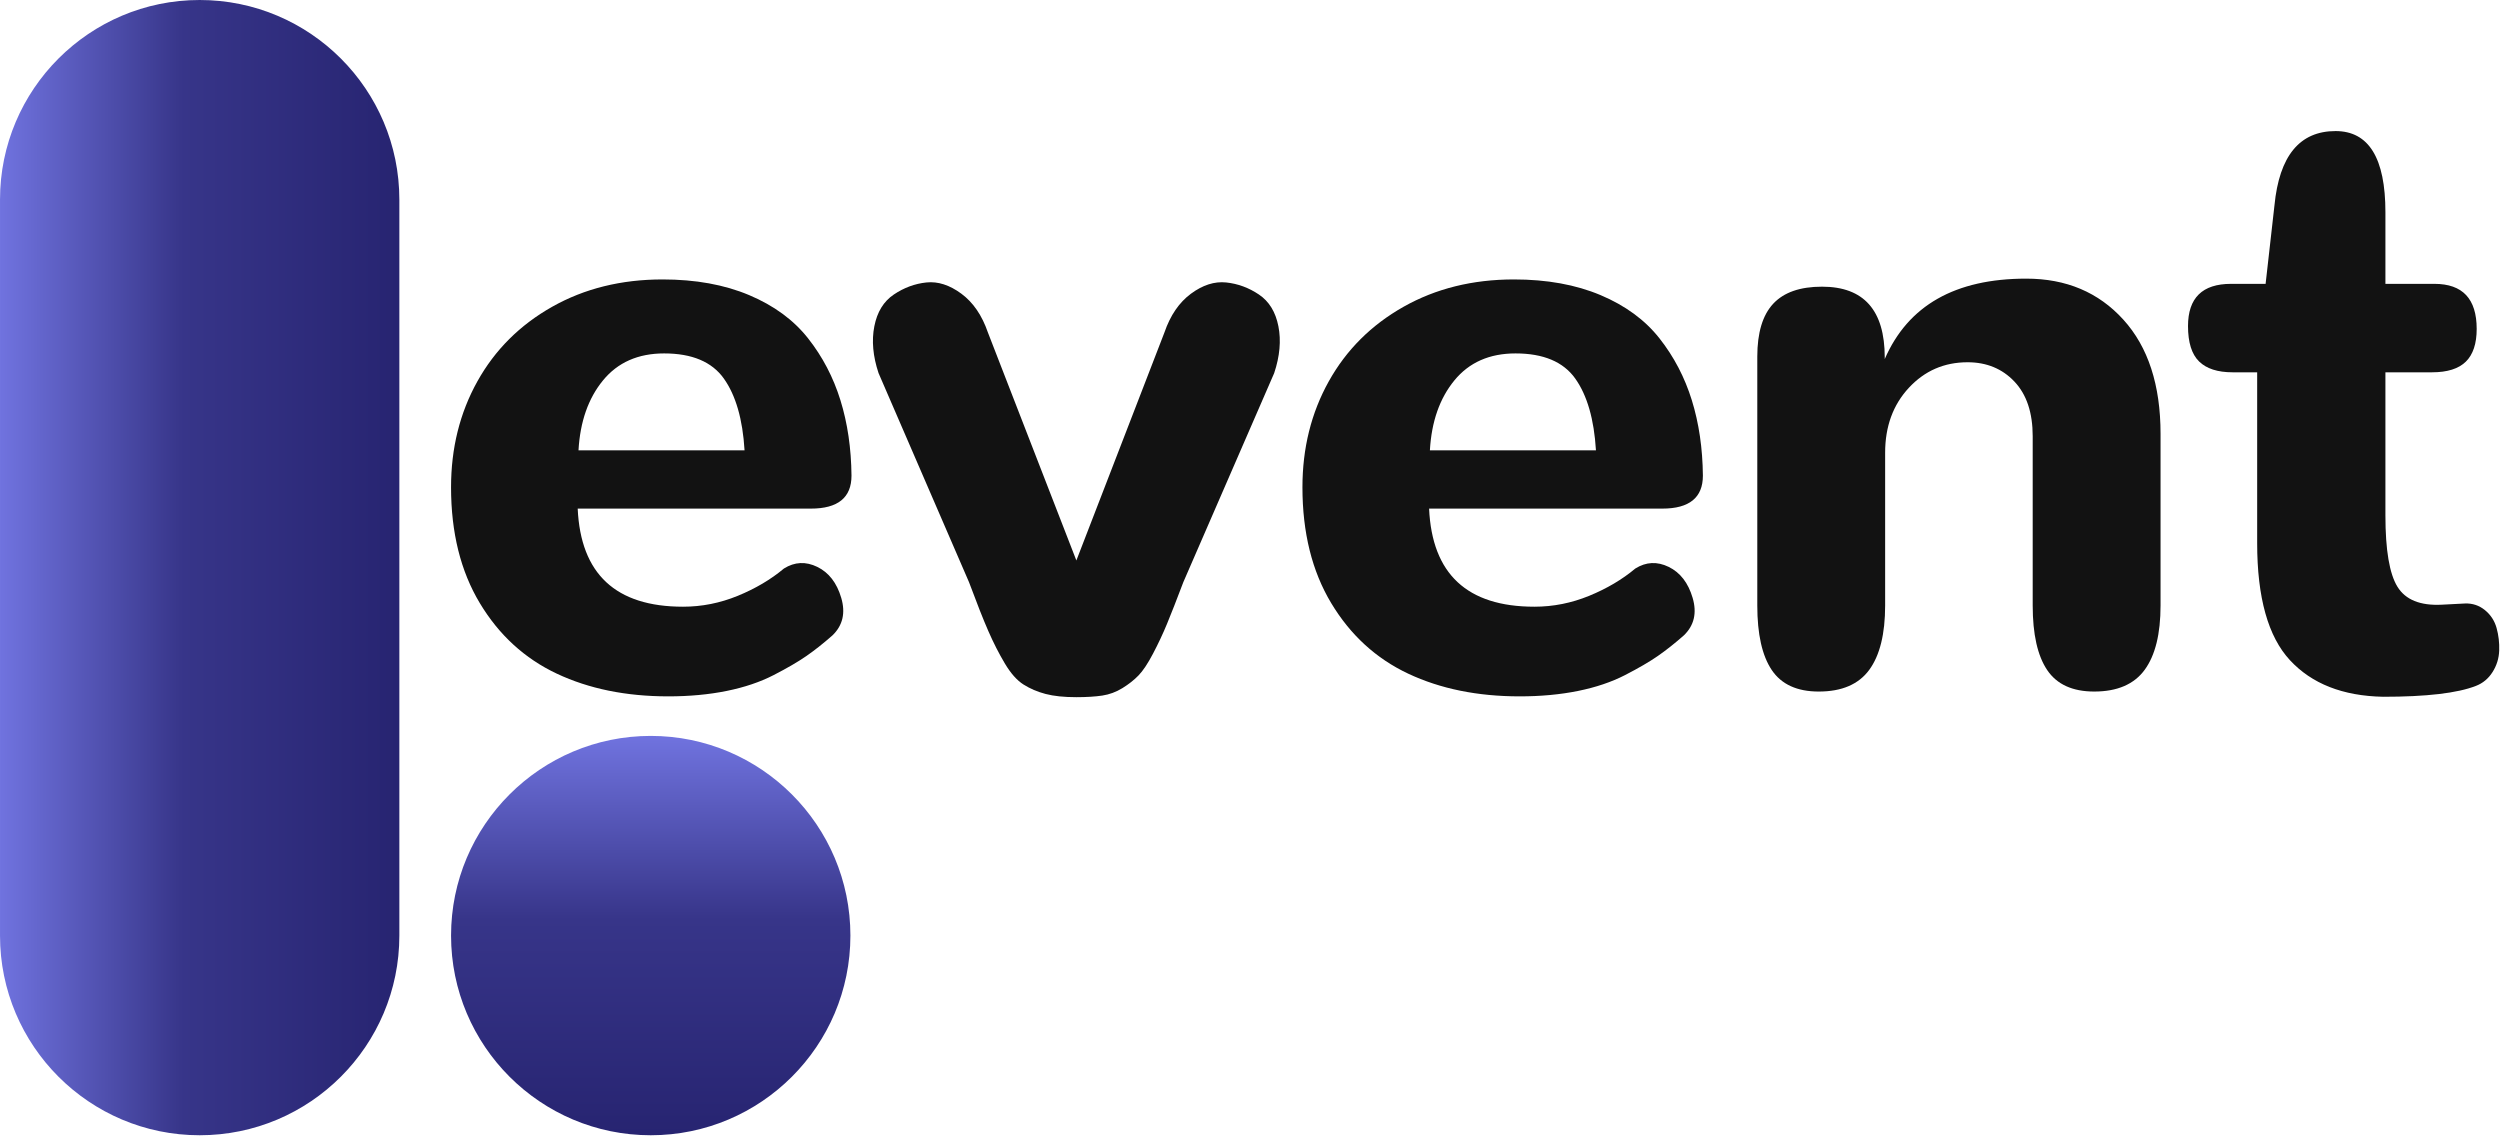
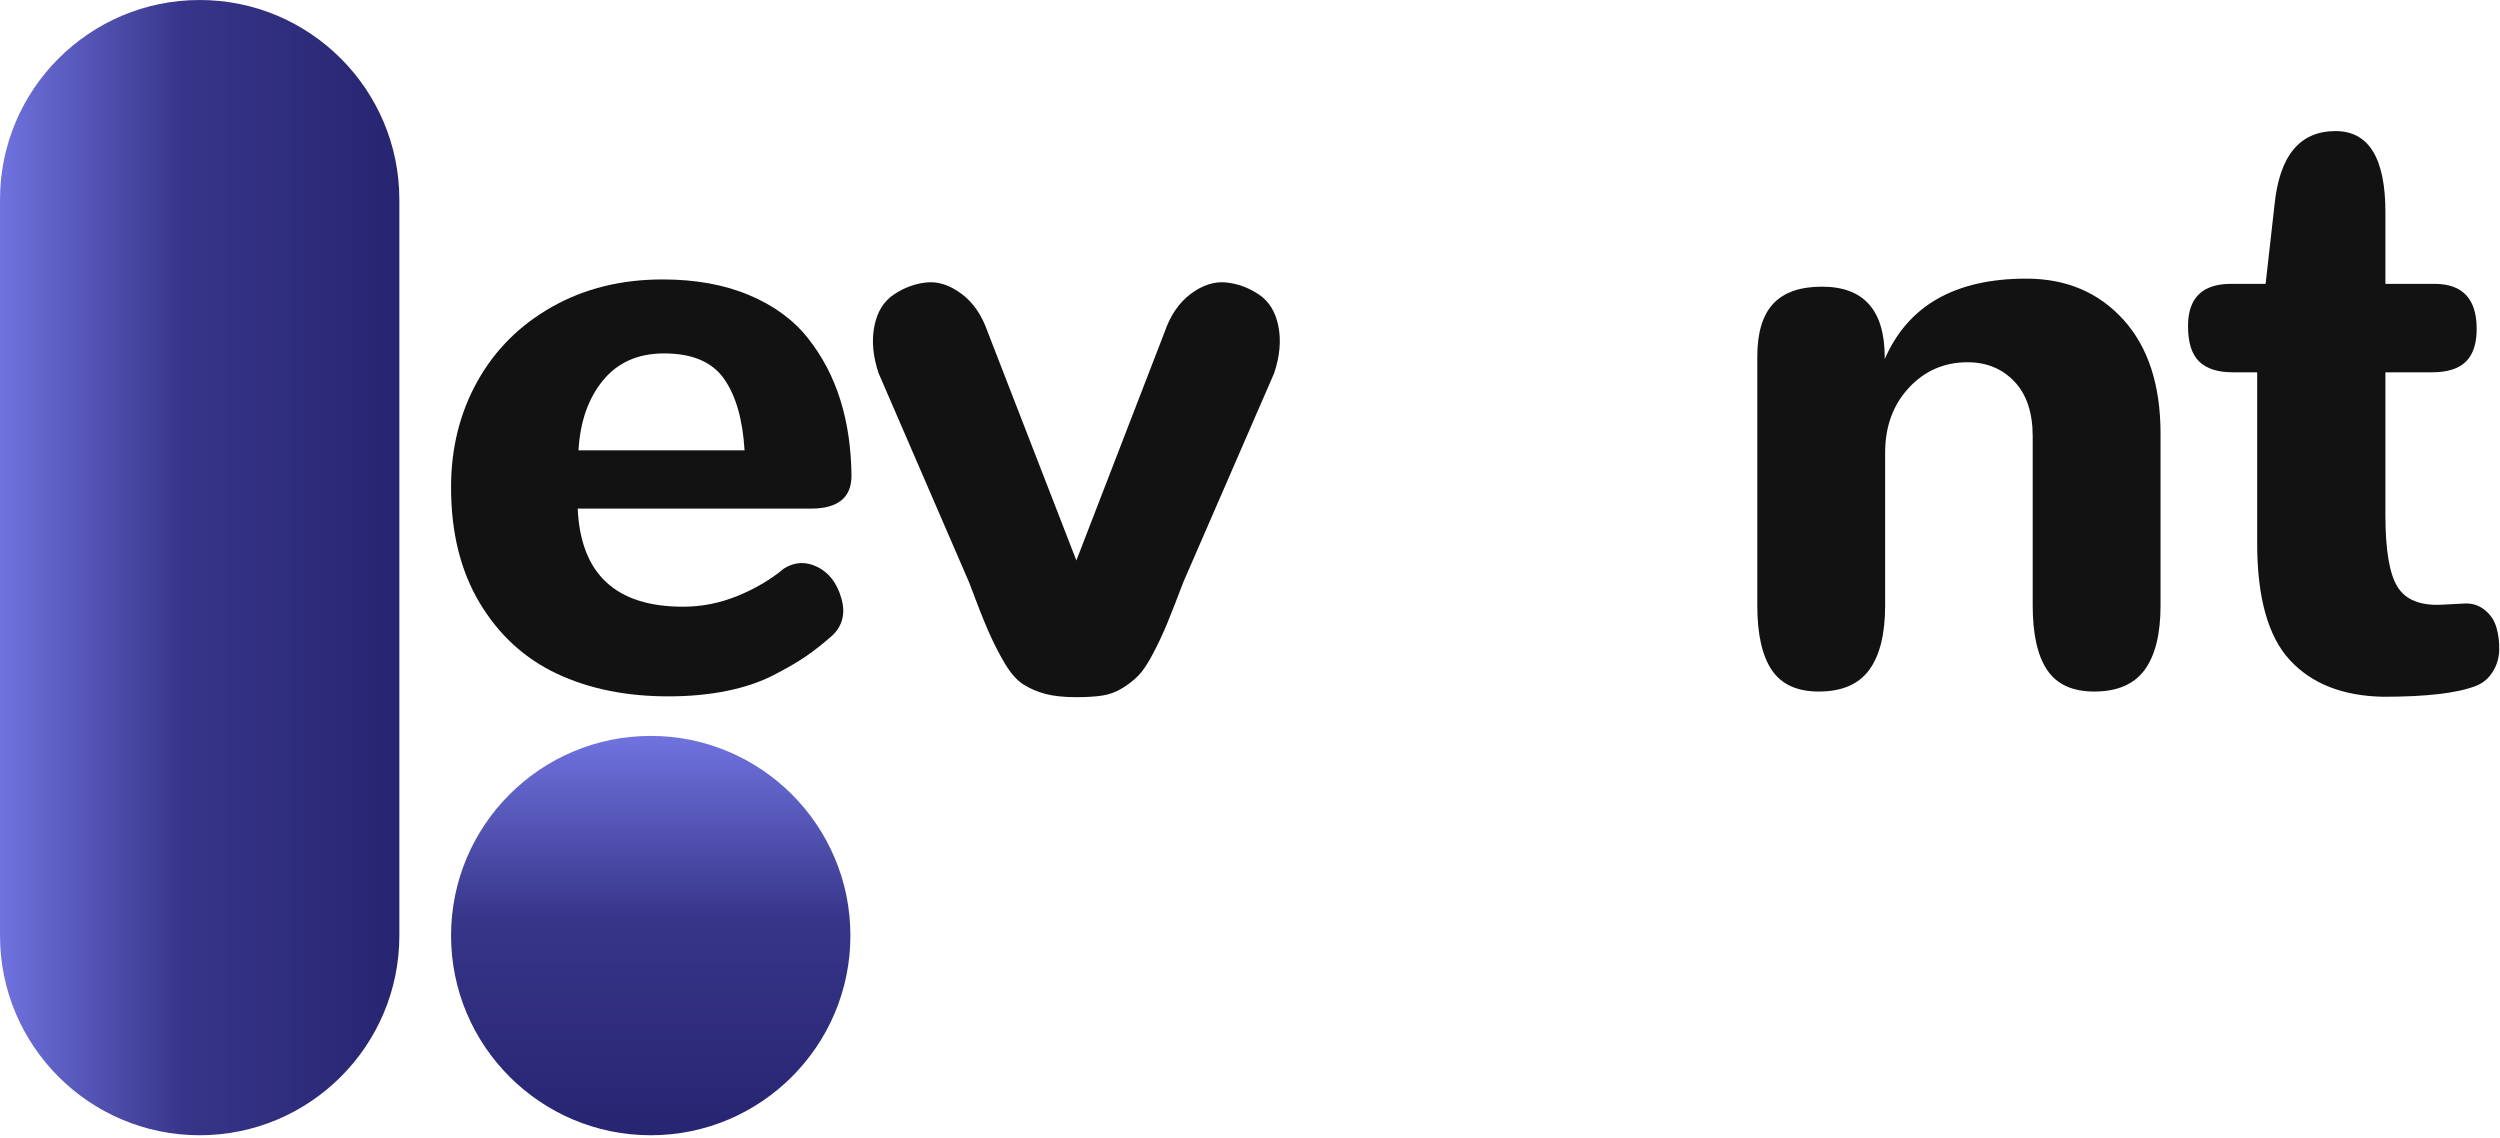
<svg xmlns="http://www.w3.org/2000/svg" width="100%" height="100%" viewBox="0 0 659 300" version="1.1" xml:space="preserve" style="fill-rule:evenodd;clip-rule:evenodd;stroke-linejoin:round;stroke-miterlimit:2;">
  <g>
    <path d="M152.494,118.702c0.424,-7.56 2.579,-13.707 6.465,-18.441c3.886,-4.734 9.256,-7.101 16.109,-7.101c7.348,0 12.594,2.208 15.738,6.624c3.144,4.416 4.964,10.722 5.458,18.918l-43.77,0Zm23.634,64.86c5.581,0 10.722,-0.476 15.42,-1.43c4.699,-0.954 8.832,-2.35 12.4,-4.187c3.568,-1.837 6.447,-3.515 8.637,-5.034c2.191,-1.519 4.487,-3.338 6.889,-5.458c2.685,-2.614 3.445,-5.899 2.279,-9.856c-1.166,-3.957 -3.268,-6.677 -6.306,-8.161c-3.038,-1.483 -5.97,-1.342 -8.797,0.424c-3.462,2.897 -7.524,5.299 -12.187,7.207c-4.664,1.908 -9.468,2.862 -14.414,2.862c-17.734,0 -26.99,-8.62 -27.767,-25.86l61.469,0c7.136,0 10.704,-2.897 10.704,-8.69c-0.07,-7.207 -1.042,-13.831 -2.914,-19.872c-1.872,-6.041 -4.716,-11.481 -8.532,-16.321c-3.815,-4.84 -8.99,-8.638 -15.526,-11.393c-6.535,-2.756 -14.148,-4.133 -22.839,-4.133c-10.881,0 -20.578,2.402 -29.092,7.206c-8.514,4.805 -15.085,11.358 -19.712,19.66c-4.628,8.302 -6.942,17.611 -6.942,27.926c0,11.941 2.526,22.115 7.577,30.523c5.052,8.408 11.817,14.608 20.296,18.6c8.478,3.992 18.264,5.987 29.357,5.987Z" style="fill:#121212;fill-rule:nonzero;" />
    <path d="M283.731,183.774c2.685,0 4.963,-0.141 6.836,-0.423c1.872,-0.283 3.638,-0.937 5.299,-1.961c1.66,-1.025 3.073,-2.137 4.239,-3.339c1.166,-1.201 2.438,-3.108 3.815,-5.723c1.378,-2.614 2.615,-5.246 3.71,-7.895c1.095,-2.65 2.526,-6.306 4.292,-10.969l23.952,-55.111c1.484,-4.451 1.854,-8.566 1.113,-12.346c-0.742,-3.78 -2.456,-6.571 -5.14,-8.373c-2.685,-1.802 -5.565,-2.862 -8.638,-3.179c-3.073,-0.318 -6.165,0.671 -9.273,2.967c-3.109,2.296 -5.441,5.705 -6.995,10.227l-23.21,60.092l-23.316,-60.092c-1.554,-4.522 -3.886,-7.931 -6.995,-10.227c-3.109,-2.296 -6.182,-3.285 -9.22,-2.967c-3.038,0.317 -5.9,1.377 -8.585,3.179c-2.685,1.802 -4.398,4.593 -5.14,8.373c-0.742,3.78 -0.371,7.895 1.113,12.346l23.846,55.111c2.049,5.511 3.745,9.803 5.087,12.876c1.342,3.074 2.791,5.918 4.345,8.532c1.555,2.614 3.197,4.469 4.928,5.564c1.731,1.095 3.674,1.925 5.829,2.491c2.155,0.565 4.858,0.847 8.108,0.847Z" style="fill:#121212;fill-rule:nonzero;" />
-     <path d="M376.921,118.702c0.423,-7.56 2.578,-13.707 6.464,-18.441c3.886,-4.734 9.256,-7.101 16.11,-7.101c7.348,0 12.594,2.208 15.738,6.624c3.144,4.416 4.963,10.722 5.458,18.918l-43.77,0Zm23.633,64.86c5.582,0 10.722,-0.476 15.421,-1.43c4.698,-0.954 8.832,-2.35 12.4,-4.187c3.568,-1.837 6.447,-3.515 8.637,-5.034c2.19,-1.519 4.487,-3.338 6.889,-5.458c2.685,-2.614 3.444,-5.899 2.278,-9.856c-1.165,-3.957 -3.267,-6.677 -6.305,-8.161c-3.039,-1.483 -5.971,-1.342 -8.797,0.424c-3.462,2.897 -7.525,5.299 -12.188,7.207c-4.663,1.908 -9.467,2.862 -14.413,2.862c-17.735,0 -26.99,-8.62 -27.767,-25.86l61.469,0c7.136,0 10.704,-2.897 10.704,-8.69c-0.071,-7.207 -1.042,-13.831 -2.915,-19.872c-1.872,-6.041 -4.716,-11.481 -8.531,-16.321c-3.815,-4.84 -8.991,-8.638 -15.526,-11.393c-6.536,-2.756 -14.149,-4.133 -22.839,-4.133c-10.881,0 -20.578,2.402 -29.092,7.206c-8.514,4.805 -15.085,11.358 -19.713,19.66c-4.628,8.302 -6.942,17.611 -6.942,27.926c0,11.941 2.526,22.115 7.578,30.523c5.052,8.408 11.817,14.608 20.296,18.6c8.478,3.992 18.264,5.987 29.356,5.987Z" style="fill:#121212;fill-rule:nonzero;" />
    <path d="M479.437,182.291c6.076,0 10.509,-1.908 13.3,-5.723c2.791,-3.816 4.186,-9.468 4.186,-16.957l0,-40.273c0,-6.924 2.085,-12.63 6.253,-17.116c4.169,-4.487 9.327,-6.73 15.474,-6.73c5.016,0 9.132,1.696 12.347,5.087c3.214,3.391 4.822,8.196 4.822,14.413l0,44.619c0,7.56 1.271,13.23 3.815,17.01c2.544,3.78 6.677,5.67 12.4,5.67c6.076,0 10.51,-1.908 13.301,-5.723c2.79,-3.816 4.186,-9.468 4.186,-16.957l0,-45.254c0,-12.86 -3.268,-22.892 -9.803,-30.099c-6.536,-7.207 -15.068,-10.81 -25.595,-10.81c-18.723,0 -31.159,7.065 -37.306,21.196l0,-0.424c0,-12.435 -5.511,-18.653 -16.533,-18.653c-5.793,0 -10.086,1.502 -12.876,4.505c-2.791,3.002 -4.187,7.648 -4.187,13.936l0,65.603c0,7.56 1.272,13.23 3.816,17.01c2.543,3.78 6.677,5.67 12.4,5.67Z" style="fill:#121212;fill-rule:nonzero;" />
    <path d="M628.16,183.668c11.446,0 19.607,-0.953 24.482,-2.861c1.837,-0.707 3.303,-1.925 4.398,-3.656c1.096,-1.731 1.678,-3.621 1.749,-5.67c0.071,-2.049 -0.159,-4.028 -0.689,-5.935c-0.53,-1.908 -1.554,-3.48 -3.073,-4.717c-1.519,-1.236 -3.268,-1.819 -5.246,-1.748l-6.147,0.318c-5.653,0.282 -9.539,-1.29 -11.658,-4.716c-2.12,-3.427 -3.18,-9.698 -3.18,-18.812l0,-37.73l12.294,0c4.028,0 6.995,-0.936 8.903,-2.808c1.907,-1.872 2.861,-4.752 2.861,-8.638c0,-7.913 -3.709,-11.87 -11.128,-11.87l-12.93,0l0,-18.864c0,-14.272 -4.38,-21.408 -13.141,-21.408c-9.468,0 -14.838,6.535 -16.11,19.606l-2.331,20.666l-9.115,0c-7.56,0 -11.34,3.71 -11.34,11.129c0,4.309 0.972,7.418 2.915,9.326c1.943,1.908 4.893,2.861 8.849,2.861l6.465,0l0,45.043c0,14.342 2.879,24.623 8.638,30.84c5.758,6.218 13.936,9.433 24.534,9.644Z" style="fill:#121212;fill-rule:nonzero;" />
  </g>
  <path d="M105.27,52.635c0,-29.05 -23.585,-52.635 -52.635,-52.635c-29.05,0 -52.635,23.585 -52.635,52.635l0,193.983c0,29.05 23.585,52.635 52.635,52.635c29.05,0 52.635,-23.585 52.635,-52.635l0,-193.983Z" style="fill:url(#_Linear1);" />
  <path d="M224.167,246.618c0,29.05 -23.585,52.635 -52.634,52.635c-29.05,0 -52.635,-23.585 -52.635,-52.635c0,-29.05 23.585,-52.635 52.635,-52.635c29.049,0 52.634,23.585 52.634,52.635Z" style="fill:url(#_Linear2);" />
  <defs>
    <linearGradient id="_Linear1" x1="0" y1="0" x2="1" y2="0" gradientUnits="userSpaceOnUse" gradientTransform="matrix(105.27,0,0,299.253,0,149.626)">
      <stop offset="0" style="stop-color:#7073df;stop-opacity:1" />
      <stop offset="0.46" style="stop-color:#373589;stop-opacity:1" />
      <stop offset="1" style="stop-color:#272471;stop-opacity:1" />
    </linearGradient>
    <linearGradient id="_Linear2" x1="0" y1="0" x2="1" y2="0" gradientUnits="userSpaceOnUse" gradientTransform="matrix(6.48278e-15,105.27,-105.27,6.48278e-15,171.533,193.983)">
      <stop offset="0" style="stop-color:#7073df;stop-opacity:1" />
      <stop offset="0.46" style="stop-color:#373589;stop-opacity:1" />
      <stop offset="1" style="stop-color:#272471;stop-opacity:1" />
    </linearGradient>
  </defs>
</svg>